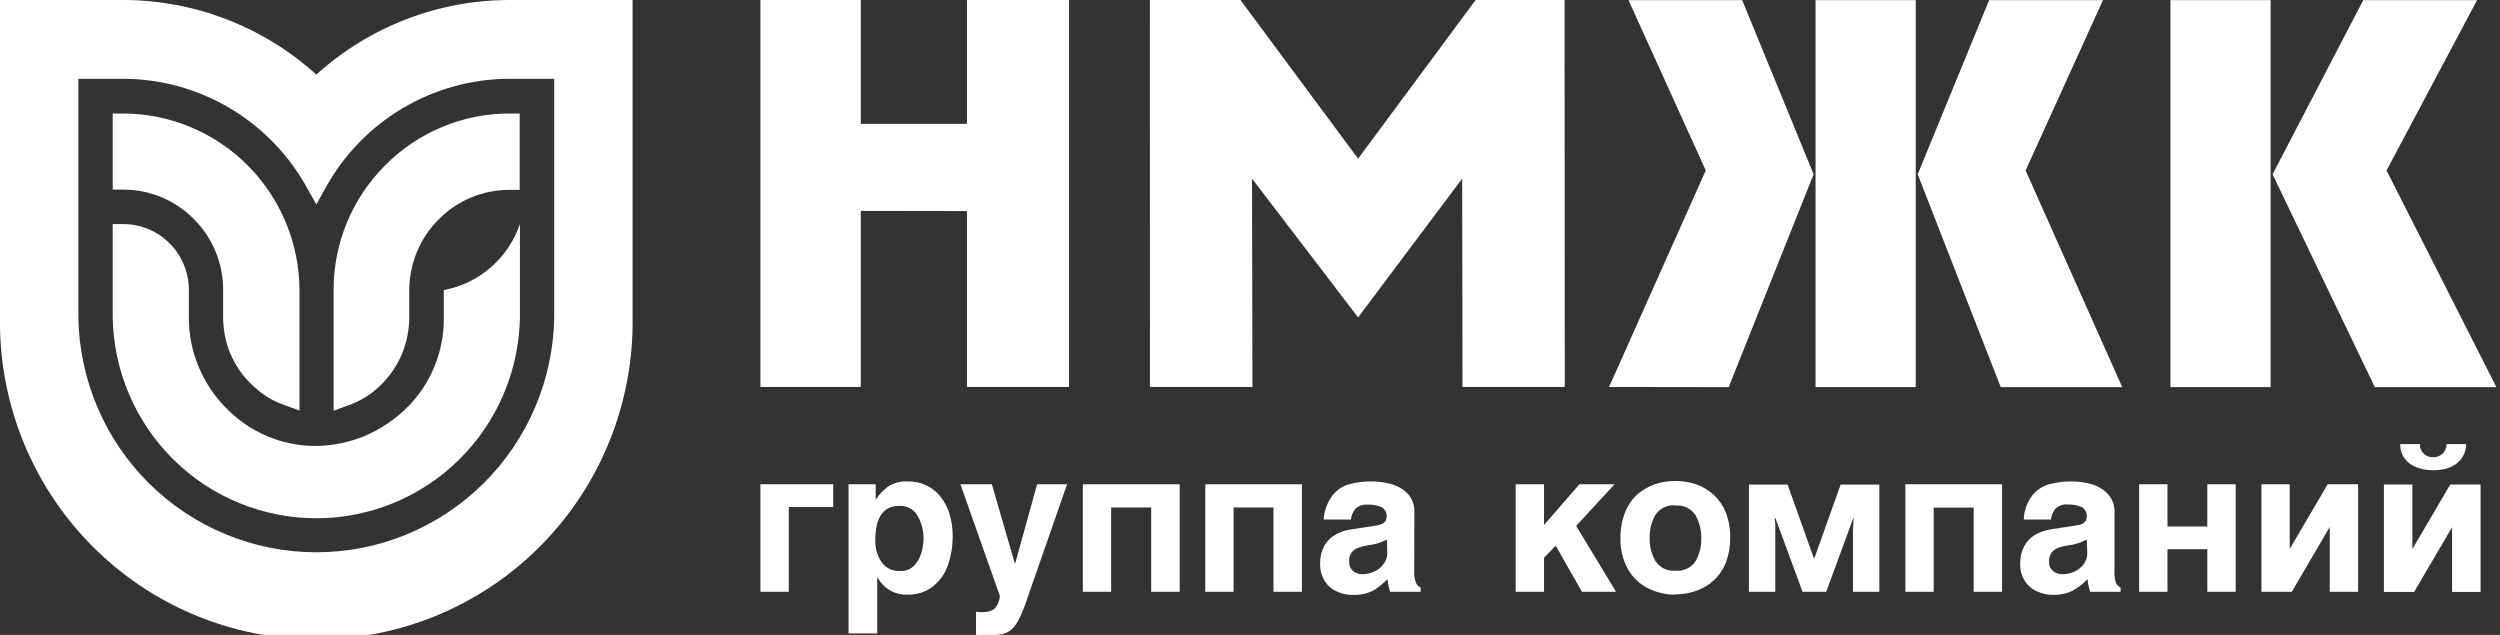
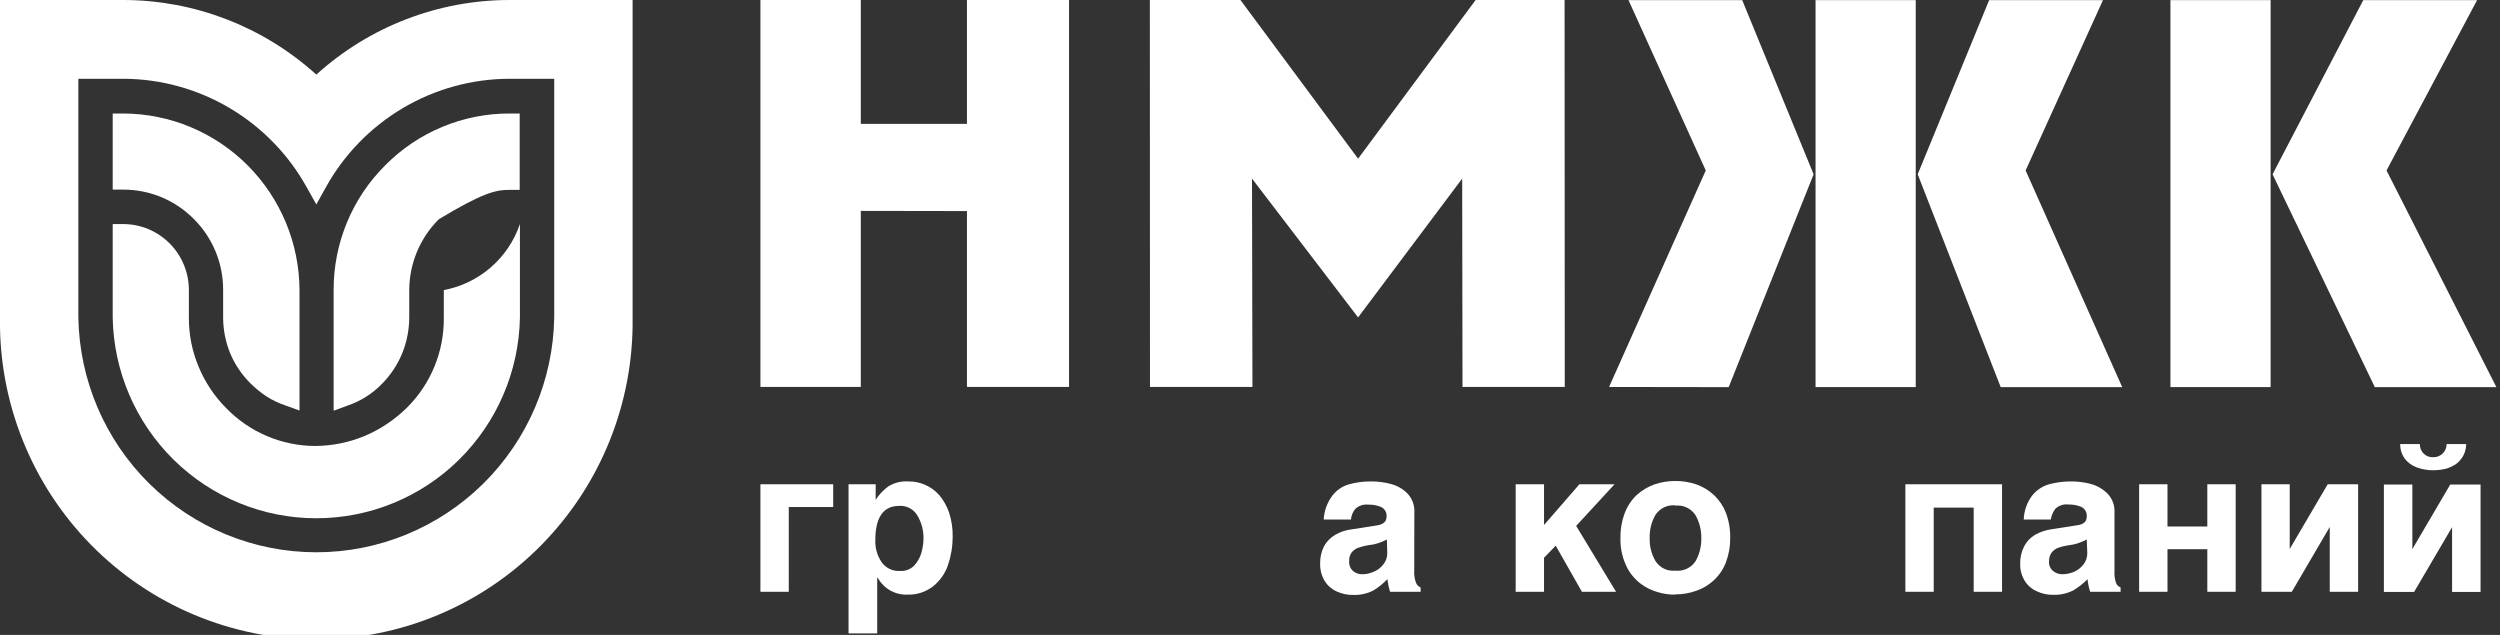
<svg xmlns="http://www.w3.org/2000/svg" width="126" height="32" viewBox="0 0 126 32" fill="none">
  <rect x="0" y="0" width="126" height="32" fill="#333333" stroke="none" />
  <g clip-path="url(#clip0_82_1151)">
    <path fill-rule="evenodd" clip-rule="evenodd" d="M105.99 0.006H100.253L96.652 8.785L100.836 19.512H106.96L102.091 8.591L105.99 0.006Z" fill="white" />
    <path d="M96.553 0.006H91.504V19.509H96.553V0.006Z" fill="white" />
    <path fill-rule="evenodd" clip-rule="evenodd" d="M87.126 19.512L91.406 8.785L87.807 0.006H82.076L85.97 8.591L81.097 19.503L87.126 19.512Z" fill="white" />
    <path fill-rule="evenodd" clip-rule="evenodd" d="M120.281 8.591L124.846 0.006H119.109L114.537 8.785L119.691 19.512H125.818L120.281 8.591Z" fill="white" />
    <path d="M114.439 0.006H109.39V19.509H114.439V0.006Z" fill="white" />
    <path fill-rule="evenodd" clip-rule="evenodd" d="M53.879 19.503V0H48.734V6.242H43.384V0H38.325V19.503H43.384V10.629L48.734 10.638V19.503H53.879Z" fill="white" />
    <path fill-rule="evenodd" clip-rule="evenodd" d="M73.71 19.503L73.694 9.001L68.448 15.997L63.101 9.001L63.123 19.503H57.959L57.953 0H62.518L68.448 7.997L74.372 0H78.855L78.864 19.503H73.71Z" fill="white" />
    <path fill-rule="evenodd" clip-rule="evenodd" d="M41.993 25.554H39.754V29.826H38.325V24.407H41.993V25.554Z" fill="white" />
    <path fill-rule="evenodd" clip-rule="evenodd" d="M45.38 28.777C45.504 28.783 45.628 28.763 45.745 28.72C45.861 28.676 45.968 28.609 46.058 28.523C46.23 28.343 46.358 28.126 46.431 27.887C46.502 27.646 46.54 27.398 46.545 27.147C46.553 26.733 46.443 26.325 46.229 25.971C46.135 25.815 46 25.688 45.839 25.605C45.678 25.521 45.497 25.484 45.316 25.497C44.518 25.497 44.116 26.076 44.116 27.229C44.102 27.621 44.213 28.008 44.432 28.332C44.537 28.481 44.678 28.6 44.842 28.677C45.005 28.755 45.187 28.788 45.367 28.774L45.38 28.777ZM44.132 25.192C44.301 24.931 44.516 24.703 44.765 24.518C45.063 24.332 45.41 24.243 45.76 24.264C46.059 24.257 46.355 24.316 46.629 24.436C46.902 24.556 47.146 24.735 47.344 24.96C47.559 25.22 47.725 25.517 47.835 25.837C47.961 26.229 48.022 26.639 48.015 27.051C48.014 27.541 47.933 28.028 47.775 28.491C47.628 28.913 47.364 29.285 47.014 29.562C46.65 29.838 46.203 29.981 45.747 29.969C45.442 29.983 45.139 29.911 44.873 29.761C44.606 29.611 44.387 29.389 44.239 29.12H44.211V31.924H42.766V24.407H44.135L44.132 25.192Z" fill="white" />
-     <path fill-rule="evenodd" clip-rule="evenodd" d="M51.925 29.727C51.744 30.261 51.608 30.681 51.468 30.964C51.379 31.202 51.249 31.424 51.085 31.619C50.958 31.77 50.79 31.881 50.6 31.936C50.346 31.996 50.085 32.021 49.824 32.013L49.191 31.997V30.83C49.283 30.847 49.376 30.854 49.469 30.852C49.691 30.866 49.911 30.814 50.103 30.703C50.274 30.521 50.377 30.285 50.394 30.036L48.405 24.407H49.989L51.145 28.392H51.167L52.27 24.407H53.781L51.925 29.727Z" fill="white" />
-     <path fill-rule="evenodd" clip-rule="evenodd" d="M59.455 29.826H58.02V25.576H56.002V29.826H54.576V24.407H59.455V29.826Z" fill="white" />
-     <path fill-rule="evenodd" clip-rule="evenodd" d="M65.616 29.826H64.184V25.576H62.173V29.826H60.747V24.407H65.616V29.826Z" fill="white" />
    <path fill-rule="evenodd" clip-rule="evenodd" d="M69.899 27.188C69.606 27.35 69.282 27.45 68.949 27.48C68.773 27.51 68.6 27.555 68.432 27.614C68.307 27.664 68.197 27.747 68.115 27.855C68.028 27.982 67.987 28.134 67.998 28.288C67.991 28.38 68.005 28.473 68.04 28.559C68.075 28.645 68.129 28.722 68.198 28.784C68.326 28.886 68.484 28.942 68.648 28.942C68.859 28.943 69.068 28.896 69.259 28.806C69.448 28.727 69.611 28.597 69.731 28.431C69.856 28.274 69.922 28.078 69.918 27.878L69.899 27.188ZM71.277 28.761C71.263 28.97 71.294 29.179 71.369 29.375C71.389 29.428 71.42 29.476 71.459 29.516C71.499 29.556 71.547 29.587 71.6 29.607V29.826H70.061C69.995 29.619 69.95 29.406 69.924 29.19C69.711 29.412 69.471 29.606 69.208 29.766C68.891 29.923 68.539 29.998 68.185 29.985C67.904 29.988 67.626 29.928 67.371 29.81C67.122 29.699 66.911 29.517 66.766 29.286C66.606 29.02 66.525 28.713 66.535 28.402C66.527 28.098 66.596 27.796 66.734 27.525C66.866 27.288 67.06 27.091 67.295 26.956C67.548 26.808 67.828 26.714 68.119 26.68L69.386 26.482C69.703 26.438 69.88 26.295 69.88 26.063C69.895 25.96 69.877 25.855 69.829 25.764C69.781 25.672 69.704 25.599 69.611 25.554C69.4 25.465 69.173 25.424 68.945 25.433C68.831 25.421 68.715 25.434 68.606 25.47C68.497 25.506 68.397 25.565 68.312 25.643C68.184 25.796 68.105 25.985 68.087 26.184H66.715C66.737 25.743 66.892 25.32 67.159 24.97C67.37 24.697 67.663 24.5 67.995 24.407C68.37 24.305 68.757 24.257 69.145 24.264C69.466 24.267 69.785 24.309 70.095 24.391C70.413 24.473 70.703 24.638 70.935 24.871C71.055 24.997 71.148 25.147 71.208 25.311C71.268 25.475 71.294 25.65 71.283 25.825L71.277 28.761Z" fill="white" />
    <path fill-rule="evenodd" clip-rule="evenodd" d="M77.819 29.826H76.39V24.407H77.819V26.46L79.602 24.407H81.373L79.438 26.505L81.449 29.826H79.729L78.408 27.503L77.819 28.11V29.826Z" fill="white" />
    <path fill-rule="evenodd" clip-rule="evenodd" d="M84.443 25.471C84.245 25.451 84.046 25.485 83.867 25.571C83.688 25.657 83.537 25.791 83.429 25.958C83.23 26.312 83.131 26.715 83.144 27.121C83.132 27.522 83.23 27.918 83.429 28.265C83.534 28.435 83.685 28.572 83.865 28.66C84.044 28.747 84.244 28.782 84.443 28.761C84.638 28.782 84.835 28.749 85.014 28.665C85.192 28.582 85.344 28.451 85.453 28.288C85.653 27.937 85.754 27.538 85.745 27.134C85.755 26.725 85.654 26.32 85.453 25.964C85.345 25.799 85.194 25.666 85.015 25.581C84.837 25.497 84.639 25.463 84.443 25.484V25.471ZM84.443 29.969C83.964 29.974 83.49 29.865 83.061 29.651C82.641 29.438 82.291 29.107 82.054 28.698C81.787 28.212 81.654 27.663 81.671 27.108C81.665 26.674 81.741 26.243 81.896 25.837C82.028 25.496 82.235 25.188 82.501 24.938C82.76 24.709 83.06 24.53 83.385 24.413C83.726 24.298 84.083 24.24 84.443 24.241C84.801 24.242 85.157 24.299 85.498 24.413C85.824 24.529 86.124 24.711 86.378 24.947C86.643 25.195 86.849 25.499 86.983 25.837C87.136 26.243 87.21 26.674 87.202 27.108C87.208 27.533 87.134 27.954 86.983 28.351C86.852 28.691 86.645 28.997 86.378 29.244C86.124 29.483 85.821 29.664 85.491 29.775C85.155 29.897 84.8 29.958 84.443 29.956V29.969Z" fill="white" />
-     <path fill-rule="evenodd" clip-rule="evenodd" d="M93.401 26.123L92.042 29.826H90.848L89.486 26.123H89.442C89.442 26.174 89.464 26.266 89.473 26.384C89.483 26.501 89.473 26.625 89.473 26.768V29.826H88.146V24.423H90.094L91.409 28.11H91.453L92.768 24.423H94.719V29.826H93.389V26.768C93.389 26.648 93.404 26.52 93.411 26.393C93.417 26.266 93.411 26.183 93.433 26.123H93.401Z" fill="white" />
    <path fill-rule="evenodd" clip-rule="evenodd" d="M100.903 29.826H99.474V25.583H97.459V29.826H96.031V24.407H100.903V29.826Z" fill="white" />
    <path fill-rule="evenodd" clip-rule="evenodd" d="M105.173 27.188C104.88 27.351 104.557 27.452 104.223 27.487C104.05 27.512 103.88 27.554 103.716 27.614C103.591 27.665 103.482 27.748 103.399 27.855C103.31 27.981 103.266 28.133 103.273 28.288C103.263 28.381 103.277 28.476 103.314 28.562C103.35 28.649 103.408 28.725 103.482 28.783C103.611 28.887 103.772 28.943 103.938 28.942C104.148 28.94 104.356 28.896 104.549 28.812C104.736 28.726 104.898 28.595 105.021 28.431C105.14 28.271 105.202 28.076 105.199 27.878L105.173 27.188ZM106.57 28.761C106.555 28.969 106.581 29.177 106.646 29.375C106.666 29.427 106.697 29.476 106.737 29.516C106.777 29.556 106.825 29.587 106.878 29.607V29.826H105.344C105.278 29.619 105.233 29.406 105.211 29.19C104.996 29.412 104.752 29.603 104.486 29.759C104.169 29.917 103.817 29.993 103.463 29.979C103.187 29.982 102.914 29.922 102.664 29.804C102.411 29.696 102.196 29.513 102.05 29.279C101.887 29.016 101.807 28.711 101.818 28.402C101.811 28.098 101.881 27.797 102.021 27.528C102.148 27.288 102.339 27.087 102.572 26.95C102.83 26.806 103.111 26.713 103.402 26.673L104.67 26.476C105.005 26.441 105.17 26.288 105.17 26.056C105.184 25.954 105.165 25.85 105.117 25.759C105.068 25.668 104.993 25.594 104.901 25.548C104.693 25.461 104.47 25.42 104.245 25.427C104.126 25.411 104.005 25.423 103.89 25.461C103.776 25.499 103.672 25.562 103.586 25.646C103.468 25.804 103.39 25.988 103.361 26.183H101.996C102.01 25.751 102.156 25.332 102.414 24.985C102.633 24.707 102.933 24.505 103.273 24.407C103.649 24.307 104.037 24.259 104.426 24.264C104.746 24.267 105.066 24.309 105.376 24.391C105.691 24.476 105.979 24.641 106.212 24.871C106.334 24.996 106.429 25.146 106.491 25.31C106.552 25.474 106.579 25.649 106.57 25.824V28.761Z" fill="white" />
    <path fill-rule="evenodd" clip-rule="evenodd" d="M112.678 29.826H111.249V27.68H109.241V29.826H107.812V24.407H109.241V26.536H111.249V24.407H112.678V29.826Z" fill="white" />
    <path fill-rule="evenodd" clip-rule="evenodd" d="M118.849 29.826H117.42V26.558L115.507 29.826H113.977V24.407H115.402V27.668L117.316 24.407H118.849V29.826Z" fill="white" />
    <path fill-rule="evenodd" clip-rule="evenodd" d="M125.02 29.832H123.585V26.571L121.671 29.832H120.148V24.419H121.583V27.674L123.493 24.419H125.02V29.832Z" fill="white" />
    <path fill-rule="evenodd" clip-rule="evenodd" d="M124.295 22.382C124.295 22.576 124.249 22.767 124.162 22.941C124.075 23.114 123.949 23.265 123.794 23.38C123.631 23.491 123.451 23.575 123.262 23.628C123.054 23.676 122.841 23.7 122.628 23.701C122.348 23.703 122.071 23.654 121.808 23.558C121.564 23.471 121.351 23.316 121.193 23.11C121.044 22.897 120.966 22.642 120.971 22.382H121.963C121.959 22.47 121.974 22.558 122.006 22.641C122.039 22.723 122.088 22.798 122.15 22.86C122.213 22.922 122.288 22.971 122.37 23.002C122.452 23.034 122.54 23.048 122.628 23.043C122.717 23.047 122.805 23.032 122.888 23C122.97 22.969 123.046 22.92 123.11 22.859C123.173 22.797 123.224 22.723 123.258 22.641C123.292 22.559 123.31 22.471 123.309 22.382H124.295Z" fill="white" />
    <path d="M25.684 0C22.085 0.001 18.614 1.341 15.943 3.76C13.274 1.344 9.808 0.004 6.214 0L-0.001 0V16.003C-0.031 18.123 0.359 20.227 1.147 22.194C1.935 24.161 3.104 25.951 4.588 27.46C6.071 28.97 7.839 30.168 9.788 30.986C11.737 31.804 13.828 32.225 15.941 32.225C18.054 32.225 20.145 31.804 22.094 30.986C24.043 30.168 25.811 28.97 27.294 27.46C28.777 25.951 29.947 24.161 30.735 22.194C31.523 20.227 31.913 18.123 31.883 16.003V0H25.684ZM27.933 15.997C27.882 19.154 26.596 22.165 24.352 24.379C22.109 26.593 19.088 27.835 15.941 27.835C12.794 27.835 9.773 26.593 7.529 24.379C5.286 22.165 4 19.154 3.949 15.997V3.97H6.214C8.107 3.975 9.963 4.489 11.592 5.456C13.22 6.423 14.562 7.81 15.477 9.472L15.943 10.304L16.405 9.472C17.322 7.807 18.665 6.419 20.297 5.452C21.928 4.484 23.788 3.973 25.684 3.97H27.933V15.997Z" fill="white" />
    <path d="M9.77 11.039C10.241 11.507 10.614 12.066 10.867 12.681C11.121 13.296 11.249 13.955 11.246 14.621V16.016C11.25 16.627 11.369 17.232 11.598 17.799C11.837 18.369 12.186 18.886 12.624 19.322C12.874 19.57 13.147 19.792 13.441 19.986C13.739 20.174 14.058 20.326 14.392 20.437L15.095 20.691V14.621C15.085 12.264 14.147 10.006 12.486 8.339C10.825 6.672 8.574 5.731 6.225 5.721H5.68V9.557H6.215C6.876 9.556 7.53 9.686 8.141 9.94C8.751 10.195 9.304 10.568 9.77 11.039Z" fill="white" />
-     <path d="M19.416 8.33C18.588 9.154 17.932 10.134 17.486 11.213C17.04 12.293 16.811 13.451 16.815 14.62V20.701L17.502 20.446C17.836 20.335 18.155 20.183 18.453 19.995C18.749 19.806 19.022 19.583 19.267 19.331C19.698 18.89 20.041 18.37 20.274 17.799C20.506 17.225 20.625 16.612 20.626 15.993V14.62C20.631 13.28 21.167 11.996 22.115 11.051C22.58 10.579 23.134 10.206 23.745 9.951C24.356 9.697 25.011 9.567 25.672 9.57H26.192V5.721H25.685C24.52 5.718 23.366 5.947 22.29 6.395C21.213 6.843 20.236 7.501 19.416 8.33Z" fill="white" />
+     <path d="M19.416 8.33C18.588 9.154 17.932 10.134 17.486 11.213C17.04 12.293 16.811 13.451 16.815 14.62V20.701L17.502 20.446C17.836 20.335 18.155 20.183 18.453 19.995C18.749 19.806 19.022 19.583 19.267 19.331C19.698 18.89 20.041 18.37 20.274 17.799C20.506 17.225 20.625 16.612 20.626 15.993V14.62C20.631 13.28 21.167 11.996 22.115 11.051C24.356 9.697 25.011 9.567 25.672 9.57H26.192V5.721H25.685C24.52 5.718 23.366 5.947 22.29 6.395C21.213 6.843 20.236 7.501 19.416 8.33Z" fill="white" />
    <path d="M22.368 14.62V16.016C22.377 16.853 22.218 17.684 21.902 18.459C21.586 19.234 21.119 19.938 20.528 20.529C19.912 21.14 19.187 21.629 18.389 21.969C17.592 22.301 16.738 22.473 15.874 22.477C15.04 22.473 14.214 22.303 13.447 21.975C12.678 21.648 11.983 21.17 11.401 20.57C10.805 19.973 10.333 19.263 10.01 18.482C9.682 17.701 9.515 16.861 9.519 16.013V14.62C9.52 13.74 9.173 12.895 8.553 12.271C7.934 11.647 7.093 11.295 6.215 11.293H5.68V16.003C5.727 18.703 6.829 21.275 8.749 23.168C10.668 25.06 13.251 26.12 15.942 26.12C18.633 26.12 21.216 25.06 23.136 23.168C25.055 21.275 26.157 18.703 26.204 16.003V11.293C25.916 12.139 25.409 12.892 24.735 13.477C24.061 14.062 23.244 14.456 22.368 14.62Z" fill="white" />
  </g>
  <defs>
    <clipPath id="clip0_82_1151">
      <rect width="126" height="32" fill="white" />
    </clipPath>
  </defs>
</svg>